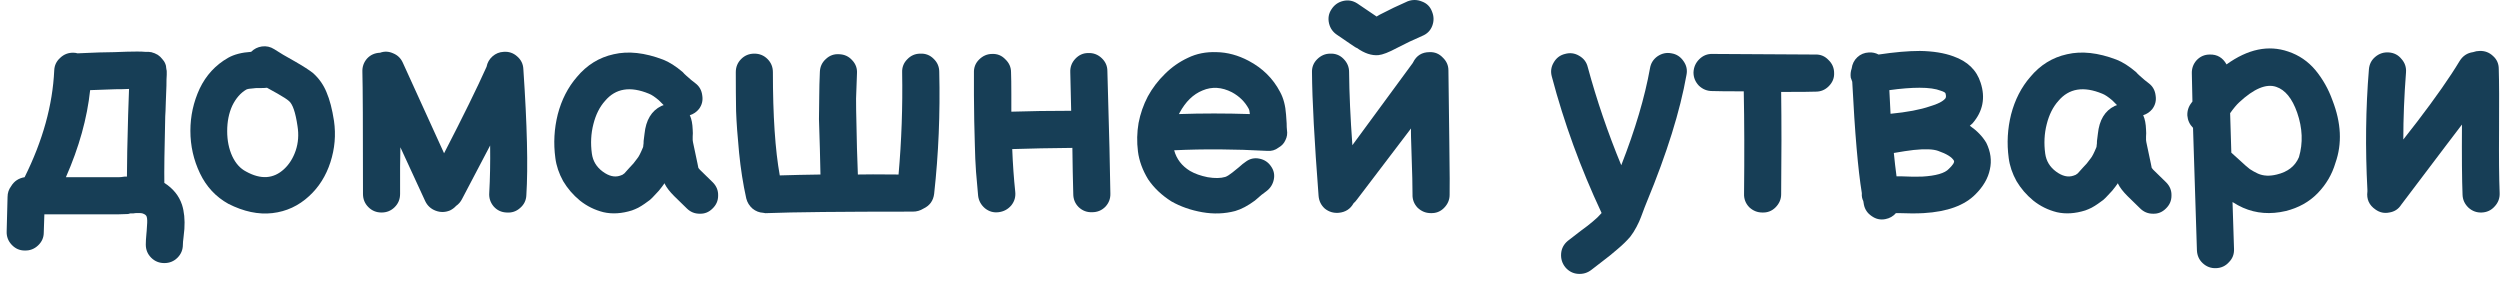
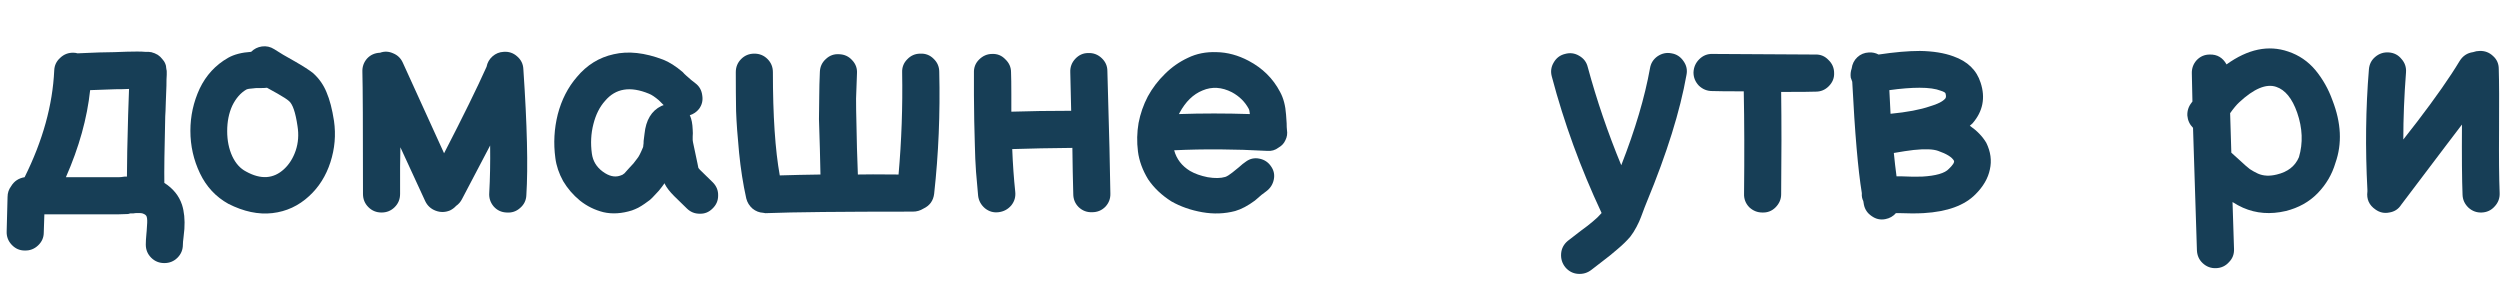
<svg xmlns="http://www.w3.org/2000/svg" width="376" height="46" viewBox="0 0 376 46" fill="none">
  <path d="M357.273 31.512C356.313 30.852 355.908 29.952 356.058 28.812V28.542C355.728 22.302 355.803 16.272 356.283 10.452C356.343 9.672 356.658 9.042 357.228 8.562C357.828 8.052 358.518 7.827 359.298 7.887C360.078 7.947 360.708 8.277 361.188 8.877C361.698 9.447 361.923 10.122 361.863 10.902C361.593 14.412 361.458 17.772 361.458 20.982L363.528 18.327C366.348 14.637 368.478 11.592 369.918 9.192C370.398 8.412 371.073 7.962 371.943 7.842C372.273 7.722 372.603 7.662 372.933 7.662C373.713 7.632 374.388 7.887 374.958 8.427C375.528 8.937 375.813 9.582 375.813 10.362C375.873 12.282 375.888 15.387 375.858 19.677C375.828 23.607 375.858 26.727 375.948 29.037C375.978 29.817 375.723 30.492 375.183 31.062C374.673 31.632 374.028 31.932 373.248 31.962C372.498 31.992 371.838 31.752 371.268 31.242C370.698 30.702 370.398 30.057 370.368 29.307C370.278 27.057 370.248 23.532 370.278 18.732L367.983 21.747C363.753 27.327 361.473 30.342 361.143 30.792C360.723 31.452 360.123 31.842 359.343 31.962C358.593 32.112 357.903 31.962 357.273 31.512Z" fill="#173E56" />
  <path d="M330.417 37.632C330.297 33.882 330.102 27.747 329.832 19.227C329.322 18.717 329.037 18.102 328.977 17.382C328.947 16.662 329.157 16.017 329.607 15.447L329.742 15.267L329.652 11.082C329.622 10.302 329.862 9.627 330.372 9.057C330.912 8.487 331.572 8.202 332.352 8.202C333.462 8.172 334.302 8.667 334.872 9.687C338.082 7.377 341.172 6.732 344.142 7.752C345.762 8.292 347.127 9.222 348.237 10.542C349.347 11.892 350.202 13.407 350.802 15.087C352.122 18.477 352.272 21.612 351.252 24.492C350.742 26.232 349.842 27.762 348.552 29.082C347.292 30.372 345.702 31.257 343.782 31.737C341.472 32.277 339.327 32.112 337.347 31.242C336.867 31.032 336.342 30.747 335.772 30.387C335.862 32.937 335.937 35.292 335.997 37.452C336.027 38.232 335.772 38.892 335.232 39.432C334.722 40.002 334.077 40.302 333.297 40.332C332.517 40.362 331.842 40.107 331.272 39.567C330.732 39.057 330.447 38.412 330.417 37.632ZM342.432 26.247C344.082 25.857 345.192 24.987 345.762 23.637C346.392 21.507 346.302 19.272 345.492 16.932C344.742 14.802 343.692 13.512 342.342 13.062C340.842 12.552 338.982 13.332 336.762 15.402C336.372 15.762 335.922 16.302 335.412 17.022L335.592 22.962L336.987 24.222C337.557 24.762 338.022 25.167 338.382 25.437C338.742 25.677 339.147 25.902 339.597 26.112C340.407 26.472 341.352 26.517 342.432 26.247Z" fill="#173E56" />
-   <path d="M313.63 31.647C312.1 32.127 310.675 32.217 309.355 31.917C308.035 31.587 306.85 31.002 305.8 30.162C304.78 29.322 303.94 28.347 303.28 27.237C302.65 26.097 302.26 24.942 302.11 23.772C301.81 21.552 301.93 19.362 302.47 17.202C303.04 15.012 304 13.137 305.35 11.577C306.85 9.777 308.695 8.637 310.885 8.157C313.075 7.647 315.55 7.917 318.31 8.967C319.24 9.327 320.23 9.957 321.28 10.857C321.4 11.007 321.58 11.187 321.82 11.397L322.54 12.027C322.75 12.207 322.96 12.372 323.17 12.522C323.77 12.972 324.115 13.587 324.205 14.367C324.325 15.117 324.16 15.792 323.71 16.392C323.35 16.842 322.885 17.157 322.315 17.337L322.36 17.382C322.6 17.922 322.735 18.627 322.765 19.497C322.795 19.857 322.795 20.202 322.765 20.532C322.765 20.832 322.765 21.012 322.765 21.072C322.765 21.132 322.78 21.237 322.81 21.387C323.02 22.317 323.245 23.382 323.485 24.582C323.545 24.942 323.59 25.167 323.62 25.257C323.68 25.347 323.755 25.437 323.845 25.527L325.78 27.417C326.35 27.987 326.62 28.662 326.59 29.442C326.59 30.192 326.305 30.837 325.735 31.377C325.195 31.917 324.55 32.172 323.8 32.142C323.05 32.142 322.405 31.872 321.865 31.332L319.975 29.487C319.315 28.827 318.85 28.227 318.58 27.687L318.535 27.552C318.505 27.612 318.385 27.777 318.175 28.047L317.68 28.677L317.05 29.352C316.81 29.622 316.57 29.862 316.33 30.072L315.52 30.657C315.22 30.867 314.905 31.062 314.575 31.242C314.275 31.392 313.96 31.527 313.63 31.647ZM311.83 26.427C311.95 26.397 312.07 26.352 312.19 26.292C312.31 26.202 312.415 26.127 312.505 26.067C312.595 25.977 312.715 25.842 312.865 25.662C313.015 25.482 313.15 25.332 313.27 25.212C313.39 25.092 313.585 24.882 313.855 24.582L314.44 23.817C314.65 23.577 314.935 23.022 315.295 22.152C315.325 22.062 315.34 21.957 315.34 21.837C315.37 21.717 315.385 21.507 315.385 21.207C315.415 20.877 315.46 20.517 315.52 20.127C315.73 18.057 316.57 16.662 318.04 15.942C318.16 15.882 318.28 15.837 318.4 15.807L317.68 15.087C317.08 14.577 316.585 14.247 316.195 14.097C313.375 12.927 311.17 13.287 309.58 15.177C308.77 16.077 308.185 17.247 307.825 18.687C307.465 20.097 307.39 21.567 307.6 23.097C307.75 24.207 308.29 25.107 309.22 25.797C310.15 26.487 311.02 26.697 311.83 26.427Z" fill="#173E56" />
  <path d="M283.573 32.952C282.823 33.102 282.133 32.952 281.503 32.502C280.873 32.082 280.483 31.512 280.333 30.792L280.243 30.252C280.063 29.892 279.988 29.517 280.018 29.127V29.037C279.448 25.557 278.968 19.977 278.578 12.297C278.488 12.087 278.413 11.877 278.353 11.667C278.293 11.187 278.338 10.737 278.488 10.317C278.578 9.627 278.863 9.057 279.343 8.607C279.823 8.157 280.408 7.917 281.098 7.887C281.608 7.857 282.088 7.962 282.538 8.202C284.938 7.842 287.008 7.662 288.748 7.662C290.728 7.692 292.408 7.962 293.788 8.472C295.918 9.222 297.283 10.542 297.883 12.432C298.633 14.712 298.228 16.752 296.668 18.552L296.263 18.912C297.343 19.662 298.168 20.517 298.738 21.477C299.398 22.827 299.578 24.162 299.278 25.482C299.008 26.802 298.288 28.047 297.118 29.217C295.468 30.897 292.873 31.842 289.333 32.052C288.253 32.112 287.008 32.112 285.598 32.052H285.148C284.728 32.532 284.203 32.832 283.573 32.952ZM289.063 26.562C291.163 26.442 292.513 26.052 293.113 25.392C293.713 24.822 293.968 24.417 293.878 24.177C293.578 23.637 292.783 23.142 291.493 22.692C290.743 22.422 289.513 22.377 287.803 22.557C287.023 22.647 286.033 22.797 284.833 23.007C284.953 24.237 285.088 25.407 285.238 26.517H285.868C287.128 26.577 288.193 26.592 289.063 26.562ZM284.338 17.112C286.828 16.872 288.808 16.497 290.278 15.987C291.418 15.657 292.183 15.267 292.573 14.817C292.693 14.667 292.708 14.427 292.618 14.097C292.618 13.947 292.378 13.797 291.898 13.647C291.148 13.347 290.083 13.197 288.703 13.197C287.413 13.197 285.898 13.317 284.158 13.557C284.248 15.057 284.308 16.242 284.338 17.112Z" fill="#173E56" />
  <path d="M267.886 29.217C267.886 29.967 267.601 30.627 267.031 31.197C266.491 31.737 265.831 31.992 265.051 31.962C264.301 31.962 263.641 31.692 263.071 31.152C262.531 30.582 262.276 29.907 262.306 29.127C262.366 23.457 262.351 18.327 262.261 13.737C259.861 13.737 258.271 13.722 257.491 13.692C256.741 13.692 256.081 13.422 255.511 12.882C254.971 12.312 254.701 11.652 254.701 10.902C254.731 10.122 255.016 9.462 255.556 8.922C256.126 8.352 256.801 8.082 257.581 8.112C266.221 8.172 271.366 8.202 273.016 8.202C273.796 8.172 274.456 8.442 274.996 9.012C275.566 9.552 275.851 10.212 275.851 10.992C275.881 11.742 275.611 12.402 275.041 12.972C274.501 13.512 273.856 13.782 273.106 13.782C272.596 13.812 270.856 13.827 267.886 13.827C267.946 18.447 267.946 23.577 267.886 29.217Z" fill="#173E56" />
  <path d="M239.383 40.557C238.783 41.037 238.093 41.247 237.313 41.187C236.563 41.127 235.933 40.797 235.423 40.197C234.943 39.597 234.733 38.907 234.793 38.127C234.853 37.377 235.183 36.747 235.783 36.237C236.383 35.757 237.043 35.247 237.763 34.707C238.513 34.167 239.113 33.702 239.563 33.312C240.043 32.922 240.478 32.502 240.868 32.052V32.007C237.718 25.287 235.228 18.462 233.398 11.532C233.188 10.782 233.278 10.077 233.668 9.417C234.058 8.727 234.628 8.292 235.378 8.112C236.128 7.902 236.833 7.992 237.493 8.382C238.183 8.772 238.618 9.342 238.798 10.092C240.148 15.072 241.828 19.992 243.838 24.852C245.938 19.482 247.378 14.622 248.158 10.272C248.278 9.522 248.653 8.922 249.283 8.472C249.943 8.022 250.648 7.872 251.398 8.022C252.148 8.142 252.748 8.532 253.198 9.192C253.648 9.822 253.798 10.512 253.648 11.262C252.688 16.692 250.708 23.037 247.708 30.297C247.648 30.417 247.528 30.717 247.348 31.197L246.808 32.637C246.658 33.057 246.433 33.552 246.133 34.122C245.833 34.692 245.518 35.187 245.188 35.607C244.678 36.207 244.048 36.822 243.298 37.452C242.578 38.082 241.798 38.712 240.958 39.342C240.118 39.972 239.593 40.377 239.383 40.557Z" fill="#173E56" />
-   <path d="M201.328 32.007C200.548 32.067 199.858 31.857 199.258 31.377C198.688 30.867 198.373 30.222 198.313 29.442C197.683 21.192 197.353 15.012 197.323 10.902C197.293 10.122 197.548 9.462 198.088 8.922C198.658 8.352 199.318 8.067 200.068 8.067C200.848 8.037 201.508 8.292 202.048 8.832C202.618 9.402 202.903 10.062 202.903 10.812C202.933 14.052 203.098 17.727 203.398 21.837L212.488 9.462L212.533 9.372C213.043 8.352 213.868 7.842 215.008 7.842C215.788 7.812 216.448 8.082 216.988 8.652C217.558 9.192 217.843 9.837 217.843 10.587C217.873 13.107 217.918 16.707 217.978 21.387C218.038 26.067 218.053 28.707 218.023 29.307C218.023 30.057 217.738 30.717 217.168 31.287C216.628 31.827 215.968 32.082 215.188 32.052C214.438 32.052 213.778 31.782 213.208 31.242C212.668 30.672 212.413 29.997 212.443 29.217C212.443 27.867 212.398 25.962 212.308 23.502C212.218 21.012 212.188 19.617 212.218 19.317L204.073 30.027C203.923 30.237 203.758 30.417 203.578 30.567C203.098 31.437 202.348 31.917 201.328 32.007ZM207.313 8.292C206.293 8.382 205.213 8.022 204.073 7.212C204.043 7.242 203.683 7.017 202.993 6.537L201.148 5.277C200.488 4.857 200.068 4.272 199.888 3.522C199.708 2.742 199.828 2.037 200.248 1.407C200.668 0.747 201.253 0.327 202.003 0.147C202.753 -0.033 203.458 0.087 204.118 0.507C204.298 0.627 205.273 1.287 207.043 2.487L207.493 2.217C208.933 1.467 210.343 0.792 211.723 0.192C212.443 -0.078 213.163 -0.063 213.883 0.237C214.603 0.507 215.098 1.002 215.368 1.722C215.668 2.442 215.683 3.162 215.413 3.882C215.143 4.602 214.633 5.112 213.883 5.412C212.623 5.952 211.363 6.552 210.103 7.212C208.873 7.872 207.943 8.232 207.313 8.292Z" fill="#173E56" />
  <path d="M180.823 31.917C179.113 31.617 177.568 31.077 176.188 30.297C174.718 29.367 173.548 28.257 172.678 26.967C171.838 25.587 171.328 24.192 171.148 22.782C170.968 21.342 170.998 19.917 171.238 18.507C171.508 17.097 171.973 15.762 172.633 14.502C173.323 13.242 174.178 12.117 175.198 11.127C176.218 10.107 177.373 9.297 178.663 8.697C179.953 8.067 181.393 7.782 182.983 7.842C184.603 7.872 186.208 8.307 187.798 9.147C189.898 10.257 191.473 11.817 192.523 13.827C193.033 14.757 193.333 15.897 193.423 17.247L193.513 18.552C193.513 18.972 193.528 19.302 193.558 19.542C193.648 20.082 193.573 20.592 193.333 21.072C193.123 21.552 192.778 21.927 192.298 22.197C191.788 22.587 191.218 22.752 190.588 22.692C185.728 22.422 181.063 22.392 176.593 22.602C176.953 23.922 177.748 24.957 178.978 25.707C179.698 26.127 180.583 26.442 181.633 26.652C182.713 26.832 183.598 26.817 184.288 26.607C184.558 26.517 184.918 26.292 185.368 25.932L186.313 25.167C186.703 24.807 187.078 24.507 187.438 24.267C188.038 23.847 188.698 23.712 189.418 23.862C190.168 24.012 190.753 24.402 191.173 25.032C191.593 25.632 191.728 26.292 191.578 27.012C191.428 27.732 191.053 28.317 190.453 28.767C190.273 28.887 190.033 29.067 189.733 29.307L188.743 30.162C187.693 30.942 186.703 31.467 185.773 31.737C184.183 32.157 182.533 32.217 180.823 31.917ZM177.313 17.157C180.793 17.037 184.348 17.037 187.978 17.157C187.948 16.767 187.888 16.497 187.798 16.347C187.228 15.297 186.388 14.472 185.278 13.872C183.748 13.092 182.278 13.002 180.868 13.602C179.458 14.172 178.303 15.297 177.403 16.977L177.313 17.157Z" fill="#173E56" />
  <path d="M152.105 30.882C151.595 31.482 150.95 31.827 150.17 31.917C149.42 32.007 148.745 31.812 148.145 31.332C147.545 30.822 147.2 30.192 147.11 29.442C146.99 28.242 146.885 27.042 146.795 25.842C146.705 24.612 146.645 23.232 146.615 21.702L146.525 18.192C146.525 17.382 146.51 16.092 146.48 14.322C146.48 12.552 146.48 11.427 146.48 10.947C146.45 10.167 146.705 9.507 147.245 8.967C147.815 8.397 148.475 8.112 149.225 8.112C150.005 8.082 150.665 8.352 151.205 8.922C151.775 9.462 152.06 10.107 152.06 10.857C152.09 11.607 152.105 12.687 152.105 14.097V16.797C154.865 16.707 157.865 16.662 161.105 16.662L160.97 10.857C160.94 10.077 161.195 9.402 161.735 8.832C162.275 8.262 162.92 7.977 163.67 7.977C164.45 7.947 165.125 8.202 165.695 8.742C166.265 9.282 166.55 9.927 166.55 10.677C166.82 19.947 166.97 26.082 167 29.082C167.03 29.862 166.775 30.537 166.235 31.107C165.695 31.647 165.035 31.917 164.255 31.917C163.475 31.947 162.8 31.692 162.23 31.152C161.69 30.612 161.42 29.952 161.42 29.172C161.36 27.072 161.315 24.762 161.285 22.242C157.985 22.272 154.97 22.332 152.24 22.422C152.33 24.702 152.48 26.832 152.69 28.812C152.78 29.592 152.585 30.282 152.105 30.882Z" fill="#173E56" />
  <path d="M115.433 32.052C115.223 32.082 115.013 32.067 114.803 32.007C114.203 31.977 113.663 31.767 113.183 31.377C112.703 30.957 112.388 30.447 112.238 29.847C111.758 27.687 111.398 25.392 111.158 22.962C110.918 20.502 110.768 18.417 110.708 16.707C110.678 14.967 110.663 13.017 110.663 10.857C110.663 10.077 110.933 9.417 111.473 8.877C112.013 8.337 112.673 8.067 113.453 8.067C114.233 8.067 114.893 8.337 115.433 8.877C115.973 9.417 116.243 10.077 116.243 10.857C116.243 17.397 116.588 22.572 117.278 26.382C119.168 26.322 121.208 26.277 123.398 26.247C123.398 25.647 123.368 24.342 123.308 22.332C123.248 20.322 123.203 18.852 123.173 17.922C123.173 16.962 123.188 15.702 123.218 14.142C123.218 13.362 123.248 12.252 123.308 10.812C123.338 10.032 123.638 9.387 124.208 8.877C124.778 8.337 125.453 8.097 126.233 8.157C127.013 8.187 127.658 8.487 128.168 9.057C128.708 9.627 128.948 10.302 128.888 11.082C128.828 12.372 128.783 13.617 128.753 14.817C128.753 16.017 128.768 17.112 128.798 18.102C128.828 19.062 128.858 20.472 128.888 22.332C128.948 24.192 128.993 25.497 129.023 26.247C130.013 26.217 132.053 26.217 135.143 26.247C135.593 21.147 135.773 16.032 135.683 10.902C135.653 10.122 135.908 9.462 136.448 8.922C136.988 8.352 137.648 8.067 138.428 8.067C139.208 8.037 139.868 8.292 140.408 8.832C140.978 9.372 141.263 10.032 141.263 10.812C141.413 17.052 141.158 23.157 140.498 29.127C140.378 30.177 139.838 30.927 138.878 31.377C138.398 31.677 137.873 31.827 137.303 31.827C126.533 31.827 119.243 31.902 115.433 32.052Z" fill="#173E56" />
  <path d="M95.046 31.647C93.516 32.127 92.091 32.217 90.771 31.917C89.451 31.587 88.266 31.002 87.216 30.162C86.196 29.322 85.356 28.347 84.696 27.237C84.066 26.097 83.676 24.942 83.526 23.772C83.226 21.552 83.346 19.362 83.886 17.202C84.456 15.012 85.416 13.137 86.766 11.577C88.266 9.777 90.111 8.637 92.301 8.157C94.491 7.647 96.966 7.917 99.726 8.967C100.656 9.327 101.646 9.957 102.696 10.857C102.816 11.007 102.996 11.187 103.236 11.397L103.956 12.027C104.166 12.207 104.376 12.372 104.586 12.522C105.186 12.972 105.531 13.587 105.621 14.367C105.741 15.117 105.576 15.792 105.126 16.392C104.766 16.842 104.301 17.157 103.731 17.337L103.776 17.382C104.016 17.922 104.151 18.627 104.181 19.497C104.211 19.857 104.211 20.202 104.181 20.532C104.181 20.832 104.181 21.012 104.181 21.072C104.181 21.132 104.196 21.237 104.226 21.387C104.436 22.317 104.661 23.382 104.901 24.582C104.961 24.942 105.006 25.167 105.036 25.257C105.096 25.347 105.171 25.437 105.261 25.527L107.196 27.417C107.766 27.987 108.036 28.662 108.006 29.442C108.006 30.192 107.721 30.837 107.151 31.377C106.611 31.917 105.966 32.172 105.216 32.142C104.466 32.142 103.821 31.872 103.281 31.332L101.391 29.487C100.731 28.827 100.266 28.227 99.996 27.687L99.951 27.552C99.921 27.612 99.801 27.777 99.591 28.047L99.096 28.677L98.466 29.352C98.226 29.622 97.986 29.862 97.746 30.072L96.936 30.657C96.636 30.867 96.321 31.062 95.991 31.242C95.691 31.392 95.376 31.527 95.046 31.647ZM93.246 26.427C93.366 26.397 93.486 26.352 93.606 26.292C93.726 26.202 93.831 26.127 93.921 26.067C94.011 25.977 94.131 25.842 94.281 25.662C94.431 25.482 94.566 25.332 94.686 25.212C94.806 25.092 95.001 24.882 95.271 24.582L95.856 23.817C96.066 23.577 96.351 23.022 96.711 22.152C96.741 22.062 96.756 21.957 96.756 21.837C96.786 21.717 96.801 21.507 96.801 21.207C96.831 20.877 96.876 20.517 96.936 20.127C97.146 18.057 97.986 16.662 99.456 15.942C99.576 15.882 99.696 15.837 99.816 15.807L99.096 15.087C98.496 14.577 98.001 14.247 97.611 14.097C94.791 12.927 92.586 13.287 90.996 15.177C90.186 16.077 89.601 17.247 89.241 18.687C88.881 20.097 88.806 21.567 89.016 23.097C89.166 24.207 89.706 25.107 90.636 25.797C91.566 26.487 92.436 26.697 93.246 26.427Z" fill="#173E56" />
  <path d="M67.688 31.647C66.968 31.947 66.248 31.962 65.528 31.692C64.808 31.422 64.283 30.942 63.953 30.252L60.218 22.152C60.218 22.422 60.203 23.427 60.173 25.167C60.173 26.877 60.173 28.212 60.173 29.172C60.173 29.952 59.903 30.612 59.363 31.152C58.823 31.692 58.163 31.962 57.383 31.962C56.603 31.962 55.943 31.692 55.403 31.152C54.863 30.612 54.593 29.952 54.593 29.172C54.593 19.002 54.563 12.882 54.503 10.812C54.473 10.032 54.713 9.357 55.223 8.787C55.733 8.247 56.378 7.962 57.158 7.932C57.818 7.692 58.478 7.722 59.138 8.022C59.798 8.292 60.278 8.757 60.578 9.417L66.788 23.052C69.638 17.532 71.768 13.197 73.178 10.047C73.298 9.417 73.598 8.892 74.078 8.472C74.558 8.052 75.113 7.827 75.743 7.797C76.523 7.737 77.198 7.962 77.768 8.472C78.368 8.982 78.683 9.627 78.713 10.407C79.283 18.807 79.433 25.122 79.163 29.352C79.133 30.132 78.818 30.777 78.218 31.287C77.648 31.797 76.973 32.022 76.193 31.962C75.413 31.932 74.768 31.632 74.258 31.062C73.748 30.462 73.523 29.772 73.583 28.992C73.703 26.862 73.748 24.492 73.718 21.882L69.488 29.937C69.278 30.357 68.978 30.702 68.588 30.972C68.348 31.242 68.048 31.467 67.688 31.647Z" fill="#173E56" />
  <path d="M34.349 30.657C32.459 29.607 31.034 28.077 30.074 26.067C29.114 24.057 28.634 21.927 28.634 19.677C28.634 17.457 29.099 15.342 30.029 13.332C30.989 11.322 32.414 9.777 34.304 8.697C35.204 8.187 36.359 7.887 37.769 7.797C38.219 7.347 38.759 7.077 39.389 6.987C40.049 6.897 40.664 7.032 41.234 7.392C41.954 7.872 43.019 8.502 44.429 9.282C45.629 9.972 46.514 10.542 47.084 10.992C47.984 11.802 48.659 12.762 49.109 13.872C49.589 14.982 49.964 16.422 50.234 18.192C50.534 20.292 50.354 22.362 49.694 24.402C49.034 26.442 47.969 28.137 46.499 29.487C44.909 30.957 43.064 31.812 40.964 32.052C38.864 32.292 36.659 31.827 34.349 30.657ZM37.004 25.797C39.224 27.027 41.129 26.907 42.719 25.437C43.499 24.717 44.084 23.787 44.474 22.647C44.864 21.477 44.954 20.247 44.744 18.957C44.444 16.887 44.009 15.627 43.439 15.177C43.169 14.937 42.614 14.577 41.774 14.097L40.154 13.197C39.914 13.227 39.629 13.242 39.299 13.242H38.804C38.504 13.242 38.279 13.257 38.129 13.287C37.589 13.317 37.229 13.377 37.049 13.467C36.179 13.977 35.474 14.787 34.934 15.897C34.424 17.007 34.169 18.282 34.169 19.722C34.169 21.132 34.424 22.392 34.934 23.502C35.444 24.582 36.134 25.347 37.004 25.797Z" fill="#173E56" />
  <path d="M21.927 36.777C21.927 36.357 21.957 35.832 22.017 35.202L22.062 34.707C22.092 34.407 22.107 34.167 22.107 33.987C22.167 33.327 22.152 32.862 22.062 32.592C22.002 32.382 21.792 32.217 21.432 32.097C21.222 32.037 20.847 32.022 20.307 32.052C20.217 32.082 20.112 32.097 19.992 32.097C19.872 32.097 19.737 32.097 19.587 32.097C19.467 32.127 19.362 32.157 19.272 32.187C18.732 32.217 18.267 32.232 17.877 32.232H6.672L6.582 34.977C6.582 35.727 6.297 36.372 5.727 36.912C5.157 37.452 4.482 37.707 3.702 37.677C2.952 37.677 2.307 37.392 1.767 36.822C1.227 36.252 0.972 35.577 1.002 34.797L1.137 29.622C1.137 29.022 1.317 28.482 1.677 28.002C2.127 27.252 2.802 26.802 3.702 26.652C6.432 21.162 7.917 15.807 8.157 10.587C8.187 9.837 8.487 9.207 9.057 8.697C9.627 8.157 10.302 7.902 11.082 7.932C11.262 7.932 11.457 7.962 11.667 8.022C11.697 8.022 12.042 8.007 12.702 7.977C13.362 7.947 14.097 7.917 14.907 7.887C15.717 7.857 16.482 7.842 17.202 7.842C18.642 7.782 19.782 7.752 20.622 7.752C21.132 7.752 21.537 7.767 21.837 7.797H22.377C22.497 7.827 22.617 7.842 22.737 7.842C23.097 7.932 23.427 8.067 23.727 8.247C23.997 8.427 24.222 8.637 24.402 8.877C24.612 9.117 24.747 9.312 24.807 9.462L24.897 9.687C24.957 9.837 24.987 9.987 24.987 10.137C25.017 10.257 25.032 10.362 25.032 10.452C25.062 10.542 25.077 10.647 25.077 10.767V11.262C25.047 11.622 25.032 12.162 25.032 12.882C25.002 13.332 24.972 14.127 24.942 15.267C24.912 16.407 24.882 17.142 24.852 17.472C24.732 22.422 24.687 25.767 24.717 27.507C26.037 28.347 26.922 29.442 27.372 30.792C27.702 31.812 27.822 33.027 27.732 34.437L27.597 35.742C27.537 36.192 27.507 36.537 27.507 36.777C27.507 37.557 27.237 38.217 26.697 38.757C26.157 39.297 25.497 39.567 24.717 39.567C23.937 39.567 23.277 39.297 22.737 38.757C22.197 38.217 21.927 37.557 21.927 36.777ZM17.877 26.652C18.087 26.652 18.372 26.622 18.732 26.562H19.092C19.092 24.552 19.152 21.462 19.272 17.292L19.407 13.377C18.807 13.407 18.117 13.422 17.337 13.422C16.257 13.452 14.997 13.497 13.557 13.557C13.107 17.787 11.892 22.152 9.912 26.652H17.877Z" fill="#173E56" />
</svg>